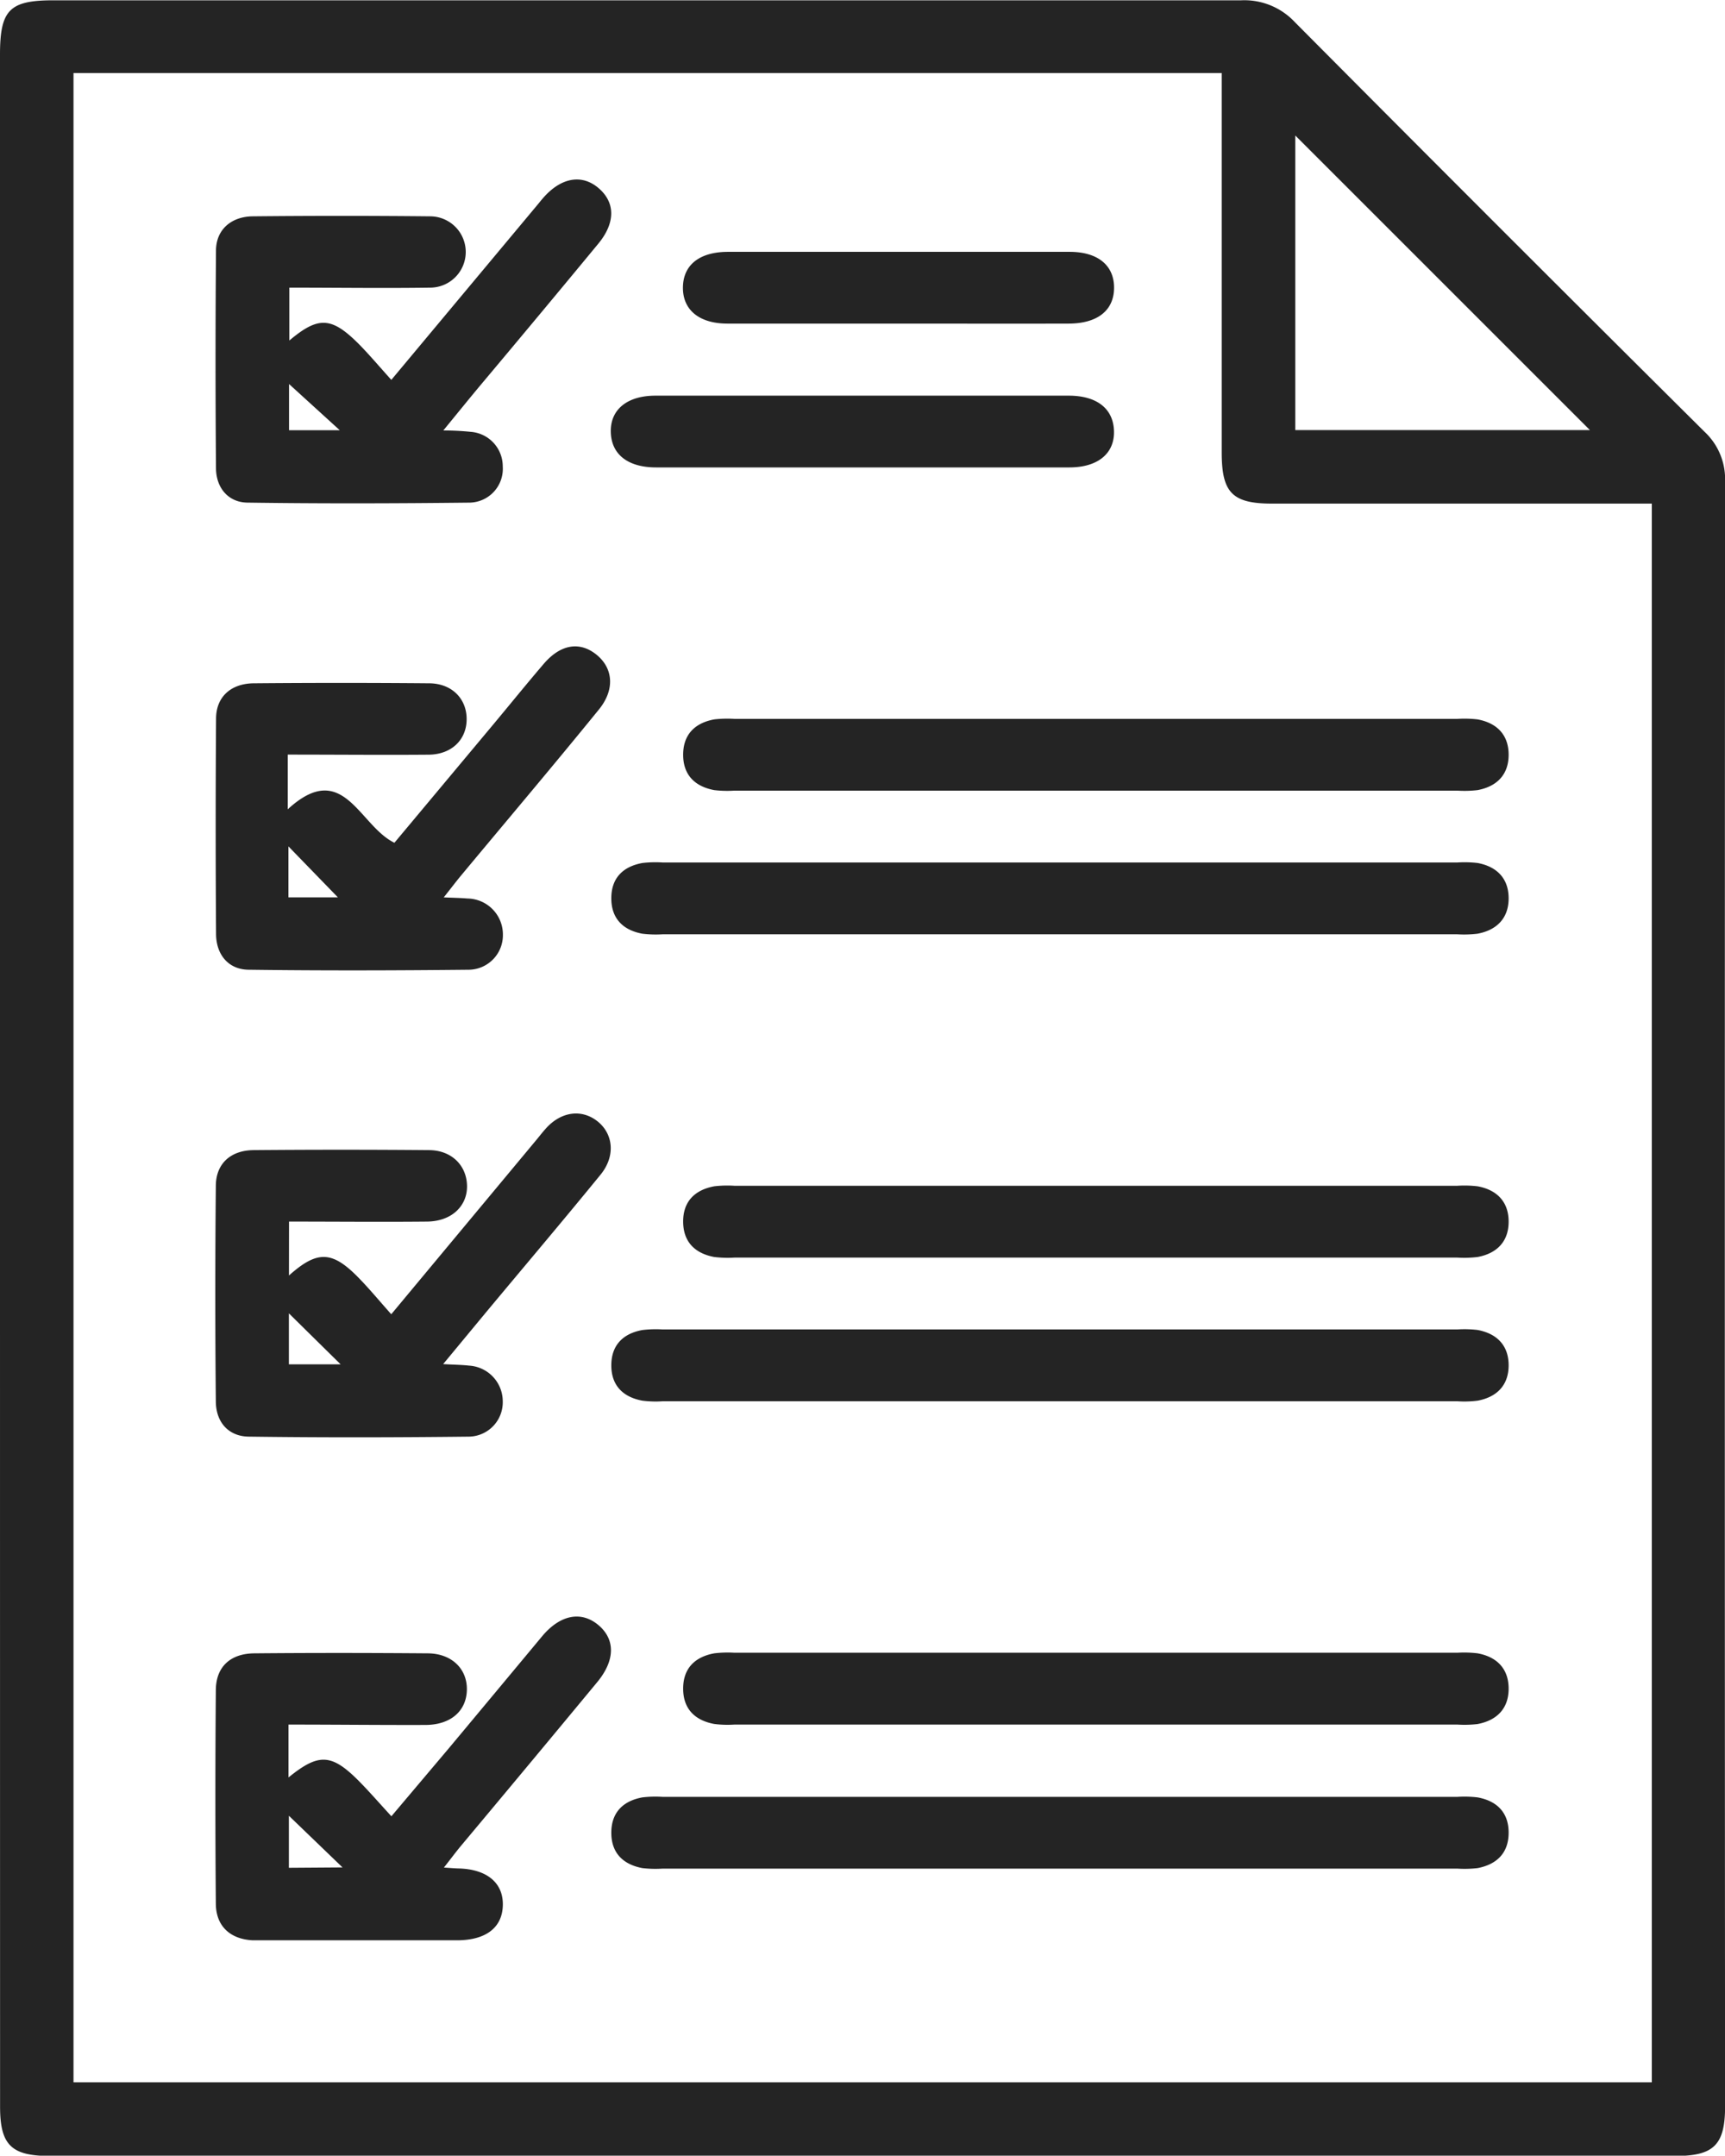
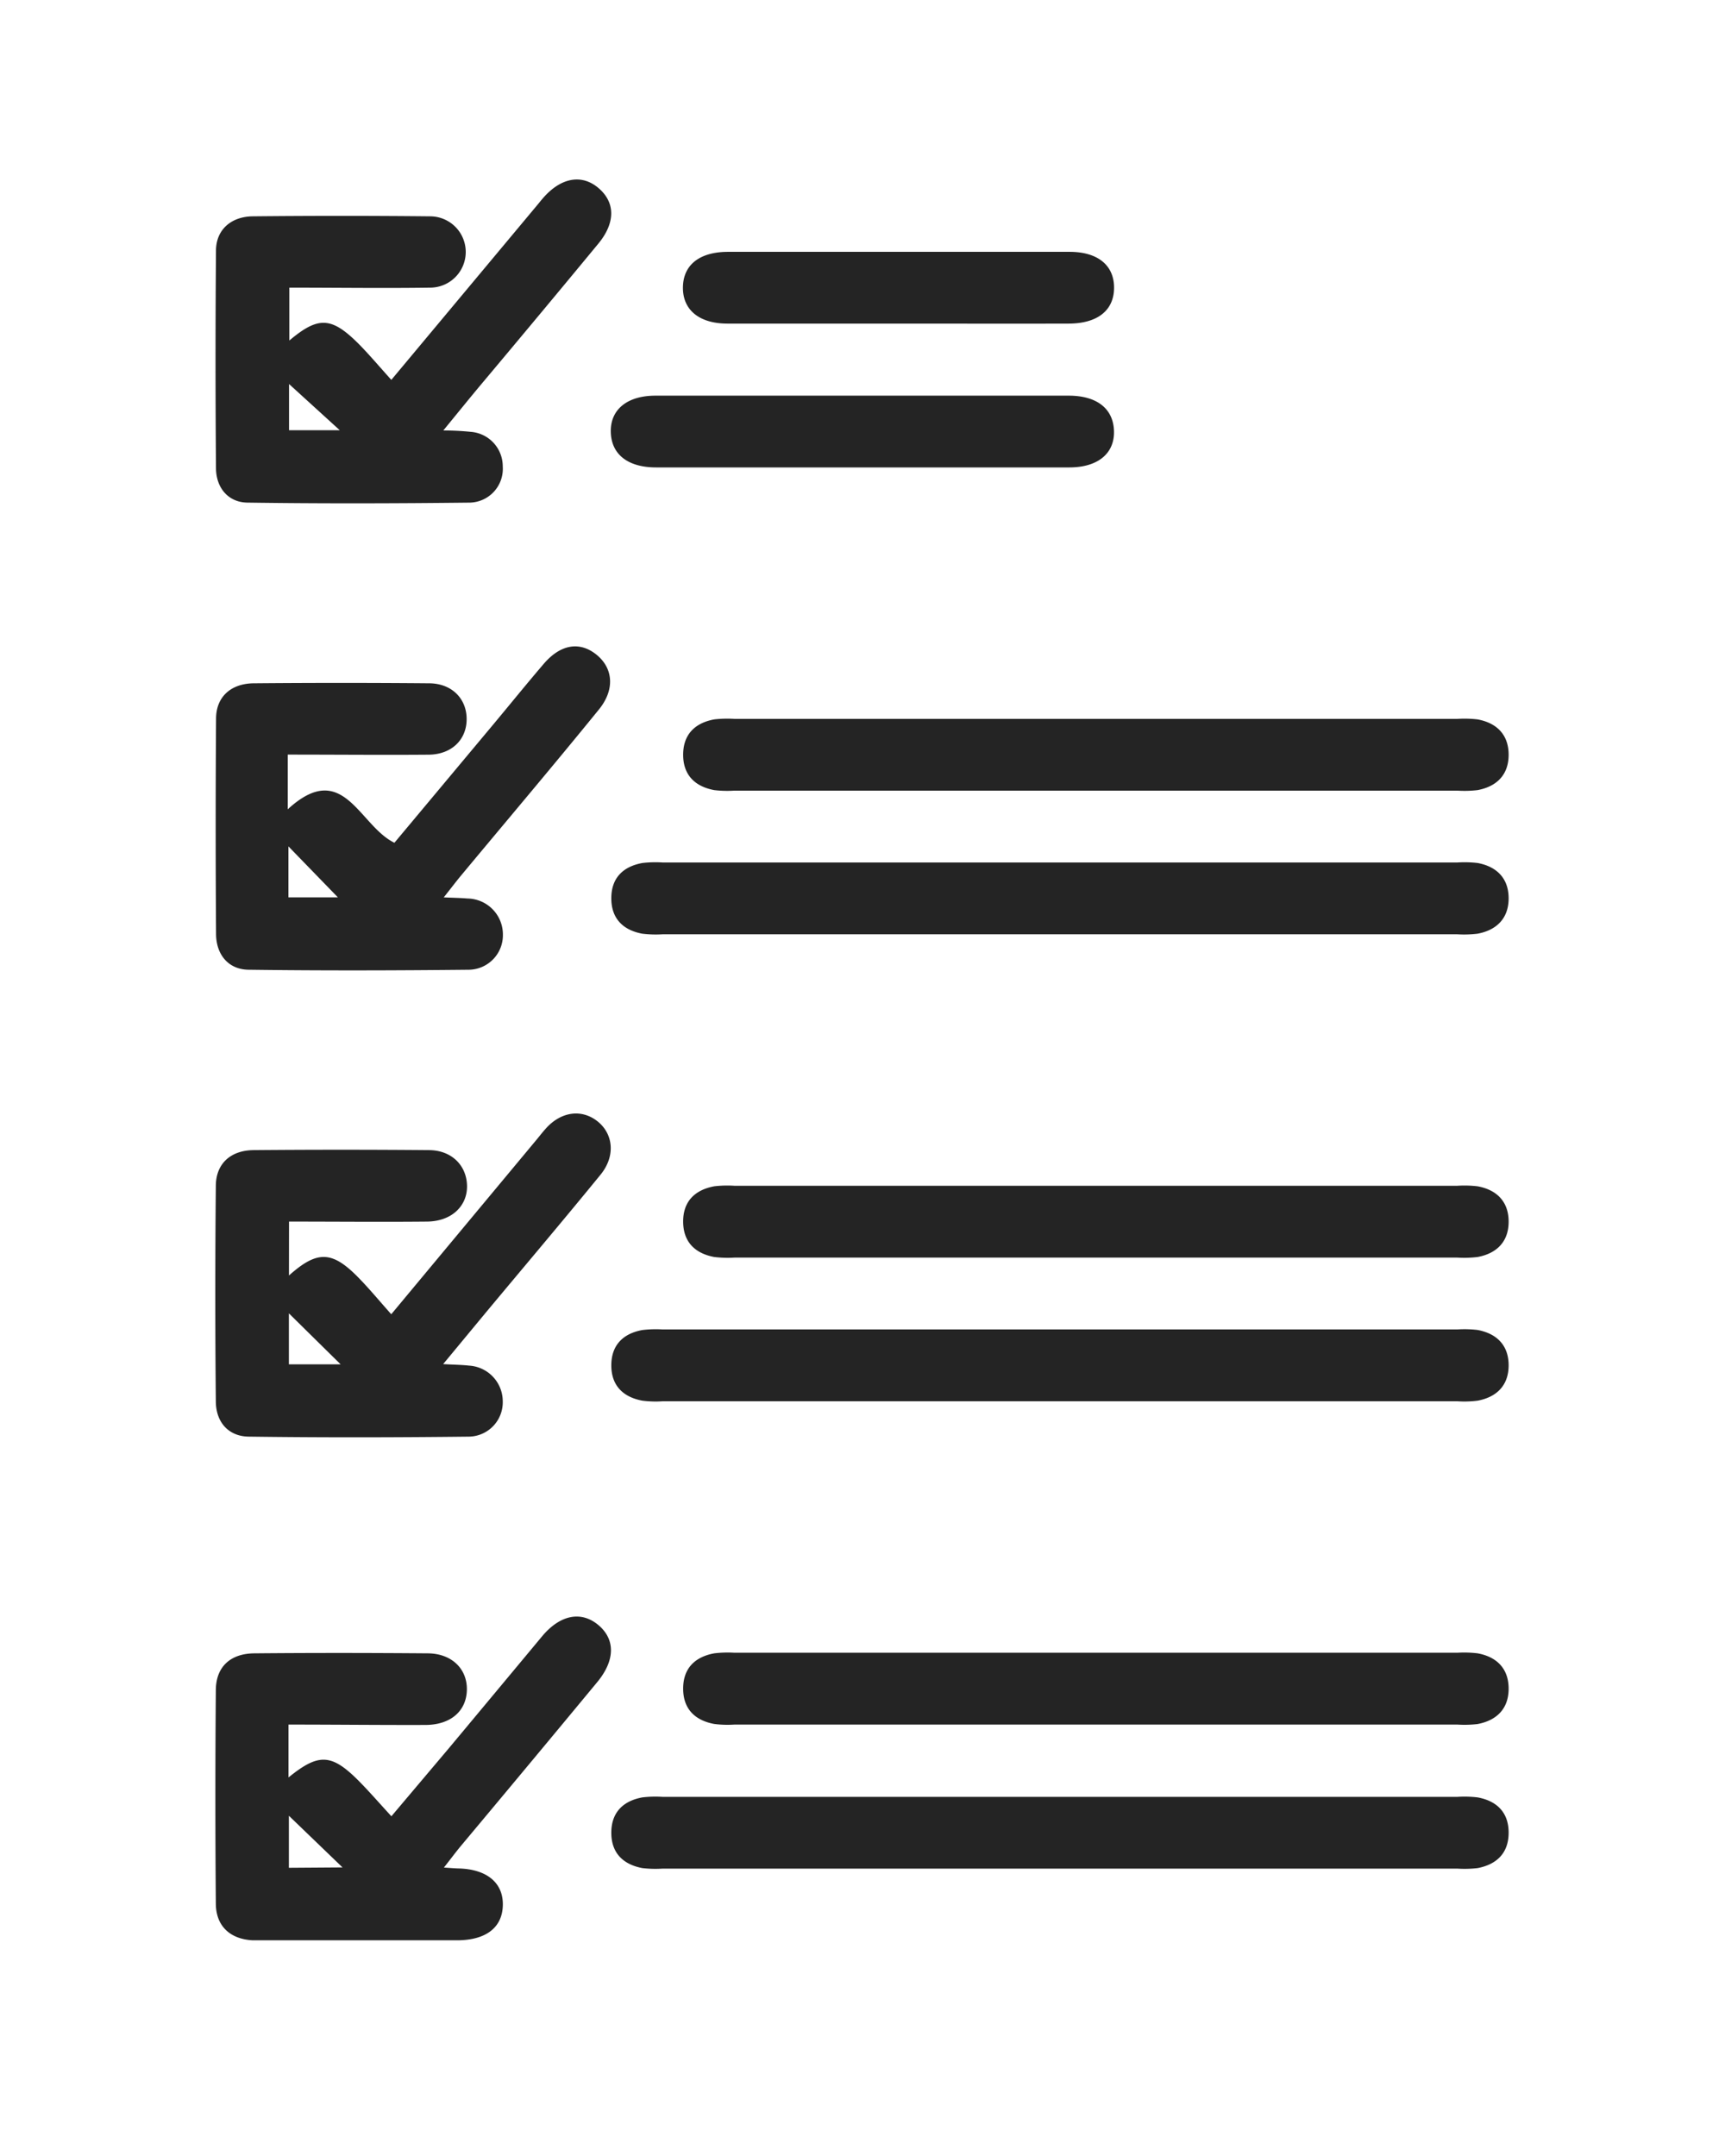
<svg xmlns="http://www.w3.org/2000/svg" id="Слой_1" data-name="Слой 1" viewBox="0 0 228.34 285.38">
  <defs>
    <style>.cls-1{fill:#242424}</style>
  </defs>
-   <path class="cls-1" d="M15.91 150.38V14.86c0-5.93 1.25-7.2 7.07-7.2h157.23a9.15 9.15 0 0 1 7.1 2.89q27 27.18 54.22 54.22a8.57 8.57 0 0 1 2.73 6.56q-.07 107.58 0 215.16c0 5.06-1.49 6.55-6.53 6.55H22.48c-5.08 0-6.56-1.48-6.56-6.51q-.01-68.09-.01-136.15Zm9.73-133.09v266h208.92v-209h-50.29c-5.22 0-6.64-1.44-6.64-6.74V17.29Zm200.73 47.27-39-39v39Z" transform="translate(-15.91 -7.62)" />
  <path class="cls-1" d="M54 107.52v7.24c7.36-6.76 9.42 2.16 14.12 4.43l13.1-15.68c2.22-2.66 4.4-5.36 6.66-8s4.8-3 7-1.21 2.47 4.64.25 7.32c-6 7.38-12.13 14.62-18.2 21.92-.68.82-1.32 1.67-2.28 2.88 1.3.06 2.23.07 3.15.15a4.76 4.76 0 0 1 4.68 4.8A4.57 4.57 0 0 1 78 136c-9.71.1-19.42.13-29.12 0-2.73 0-4.35-2-4.37-4.71q-.1-14.26 0-28.52c0-2.92 2-4.67 5-4.69q11.58-.1 23.17 0c3 0 5 2 5 4.74s-2 4.67-5 4.71c-6.13.05-12.25-.01-18.68-.01Zm6.64 18.9-6.55-6.75v6.75ZM67.71 57.91l19.44-23.29c.19-.23.37-.46.57-.69 2.38-2.8 5.18-3.33 7.43-1.4s2.21 4.63-.05 7.36C90.06 46 85 52.07 79.89 58.16c-1.68 2-3.35 4.07-5.3 6.45a34.83 34.83 0 0 1 3.63.18 4.58 4.58 0 0 1 4.24 4.58 4.48 4.48 0 0 1-4.31 4.79c-9.81.11-19.61.14-29.42 0-2.56 0-4.2-1.91-4.23-4.53q-.12-14.41 0-28.82c0-2.77 2-4.52 4.86-4.55q11.75-.12 23.48 0a4.72 4.72 0 1 1 0 9.44c-6.13.09-12.27 0-18.63 0v7c3.86-3.25 5.6-3.17 9.29.56 1.37 1.4 2.65 2.92 4.21 4.65Zm-13.54.55v6.12h6.72ZM54.16 176.48c3.68-3.29 5.64-3.28 9 .08 1.53 1.54 2.92 3.23 4.54 5.05L87 158.42c.38-.46.74-.93 1.14-1.37 2-2.27 4.74-2.65 6.84-1s2.46 4.6.41 7.1c-5 6.13-10.13 12.18-15.2 18.27l-5.62 6.79c1.41.08 2.43.09 3.43.2a4.74 4.74 0 0 1 4.46 4.7 4.55 4.55 0 0 1-4.43 4.7c-9.7.11-19.41.13-29.12 0-2.73 0-4.41-1.89-4.43-4.65q-.14-14.25 0-28.52c0-2.95 1.94-4.73 5-4.76q11.58-.1 23.18 0c3 0 5 2 5.07 4.68s-2 4.75-5.29 4.78c-6 .06-12.05 0-18.27 0ZM61 188.24l-6.85-6.75v6.75ZM54.1 235.93v7c4-3.25 5.7-3.17 9.34.5 1.39 1.41 2.69 2.91 4.28 4.64l7.6-9q6.18-7.41 12.36-14.84c2.38-2.84 5.16-3.38 7.43-1.48s2.24 4.69-.16 7.58c-6 7.25-12 14.46-18.06 21.7-.67.81-1.3 1.66-2.22 2.83.93.06 1.47.11 2 .12 3.72.11 5.88 1.93 5.8 4.89s-2.26 4.61-6.06 4.62H49.37c-3-.15-4.87-1.88-4.89-4.85q-.12-14.11 0-28.23c0-3.11 1.91-4.89 5.12-4.91 7.63-.07 15.26-.06 22.88 0 3.21 0 5.29 2.05 5.23 4.84s-2.13 4.61-5.43 4.64c-6.01.02-12.02-.05-18.18-.05Zm7.15 18.91-7.1-6.84v6.89ZM156.52 121.8h52.32a14.85 14.85 0 0 1 2.67.07c2.56.48 4.1 2.06 4.1 4.68s-1.56 4.2-4.11 4.68a14.85 14.85 0 0 1-2.67.08H103.6a14.85 14.85 0 0 1-2.67-.08c-2.55-.48-4.1-2-4.1-4.69s1.55-4.2 4.11-4.67a14.85 14.85 0 0 1 2.67-.07ZM156.23 193.13h-52.62a14 14 0 0 1-2.67-.08c-2.55-.47-4.11-2-4.11-4.67s1.54-4.21 4.1-4.68a14.85 14.85 0 0 1 2.67-.08h105.23a14.85 14.85 0 0 1 2.67.07c2.56.48 4.11 2.05 4.11 4.68s-1.55 4.2-4.1 4.68a14 14 0 0 1-2.67.08ZM156.22 255h-52.61a14.85 14.85 0 0 1-2.67-.07c-2.55-.48-4.11-2-4.11-4.68s1.55-4.21 4.11-4.68a14.71 14.71 0 0 1 2.66-.07h105.23a14.82 14.82 0 0 1 2.67.07c2.56.47 4.11 2 4.11 4.67s-1.55 4.2-4.1 4.69a14.85 14.85 0 0 1-2.67.07h-52.62ZM160.68 112.29h-47.56a14.85 14.85 0 0 1-2.67-.07c-2.55-.48-4.11-2-4.11-4.68s1.55-4.21 4.11-4.68a14.85 14.85 0 0 1 2.67-.07h95.71a14.82 14.82 0 0 1 2.67.07c2.56.47 4.11 2.05 4.11 4.68s-1.55 4.2-4.11 4.68a14.8 14.8 0 0 1-2.67.07ZM161 174.11h-47.88a14.85 14.85 0 0 1-2.67-.08c-2.55-.48-4.1-2-4.11-4.68s1.55-4.2 4.11-4.68a14.82 14.82 0 0 1 2.67-.07h95.71a14.82 14.82 0 0 1 2.67.07c2.56.47 4.11 2.05 4.11 4.68s-1.55 4.2-4.1 4.68a14.85 14.85 0 0 1-2.67.08ZM161.28 226.42h47.56a14.85 14.85 0 0 1 2.67.08c2.56.47 4.1 2.05 4.1 4.68s-1.56 4.2-4.11 4.68a14.82 14.82 0 0 1-2.67.07h-95.71a14 14 0 0 1-2.67-.08c-2.56-.48-4.11-2-4.11-4.68s1.55-4.2 4.11-4.67a14.85 14.85 0 0 1 2.67-.08ZM130.32 60h27.05c3.77 0 5.93 1.75 6 4.71s-2.15 4.78-5.88 4.79h-54.73c-3.77 0-5.94-1.75-6-4.71S98.94 60 102.68 60h27.64ZM134.78 50.46H112.2c-3.74 0-5.92-1.82-5.89-4.79s2.18-4.71 6-4.71h45.18c3.75 0 5.91 1.8 5.89 4.78s-2.2 4.71-6 4.72c-7.54.02-15.07 0-22.6 0Z" transform="translate(-15.91 -7.62)" />
</svg>